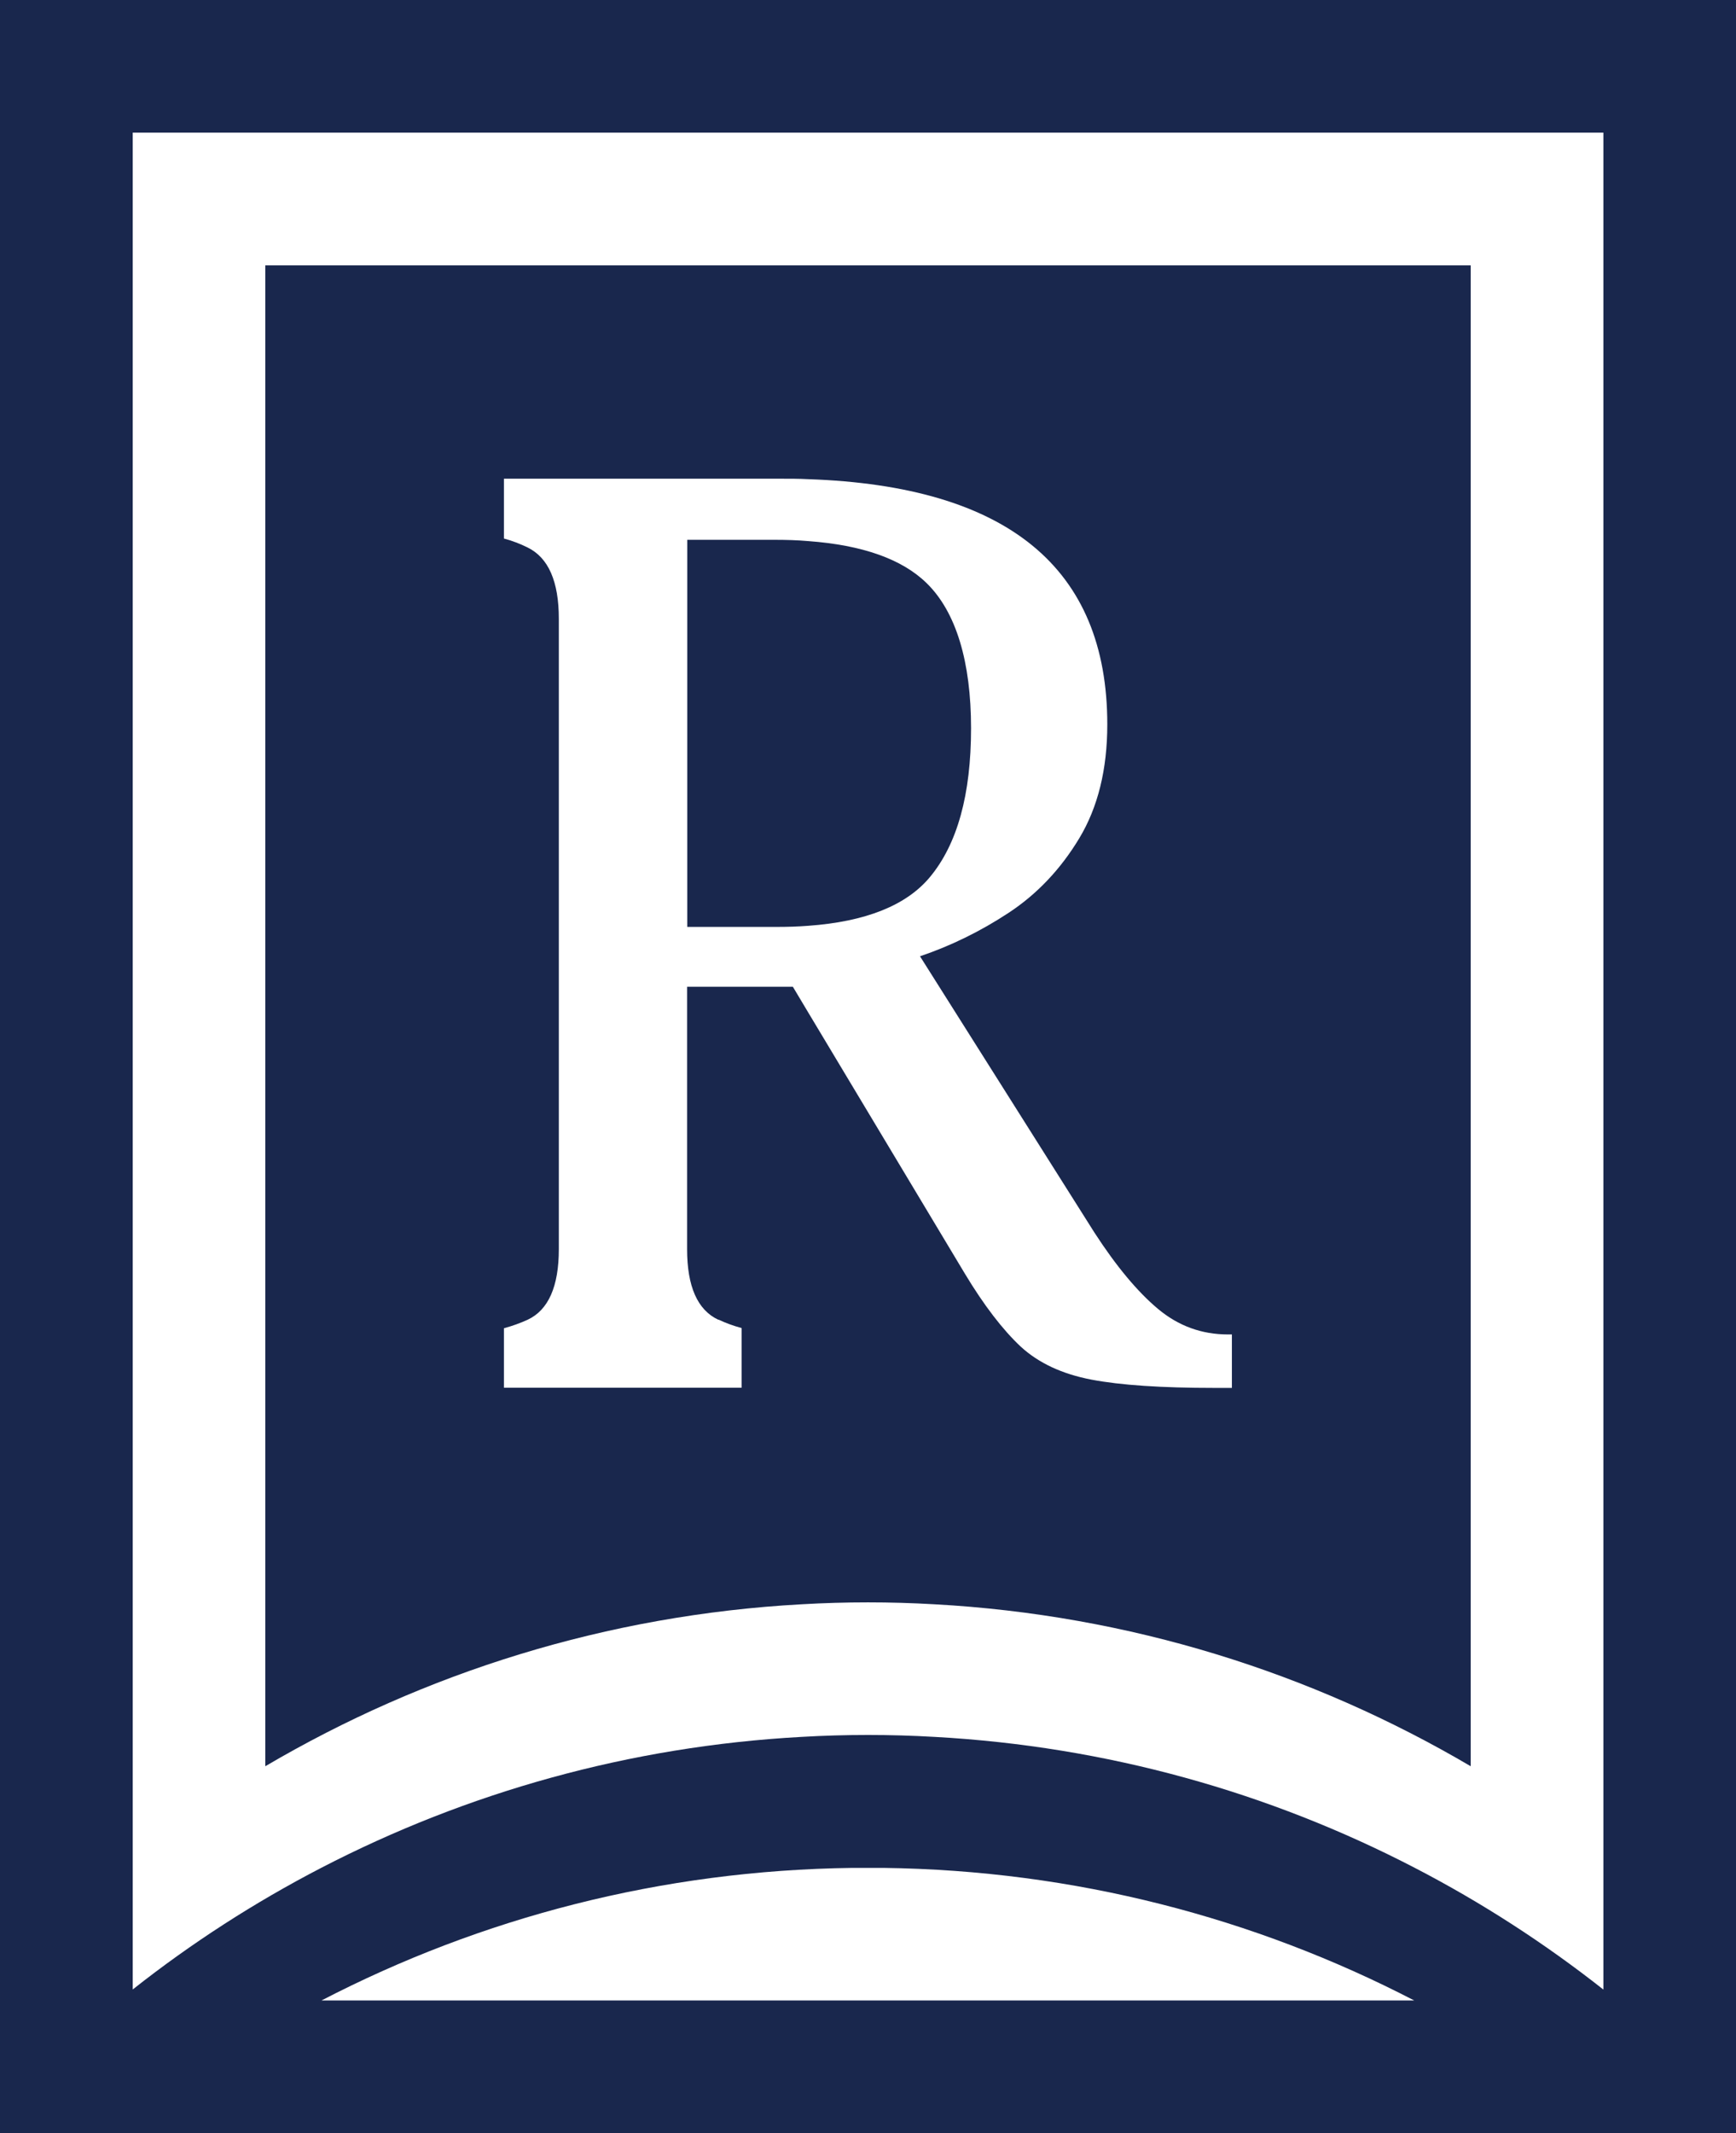
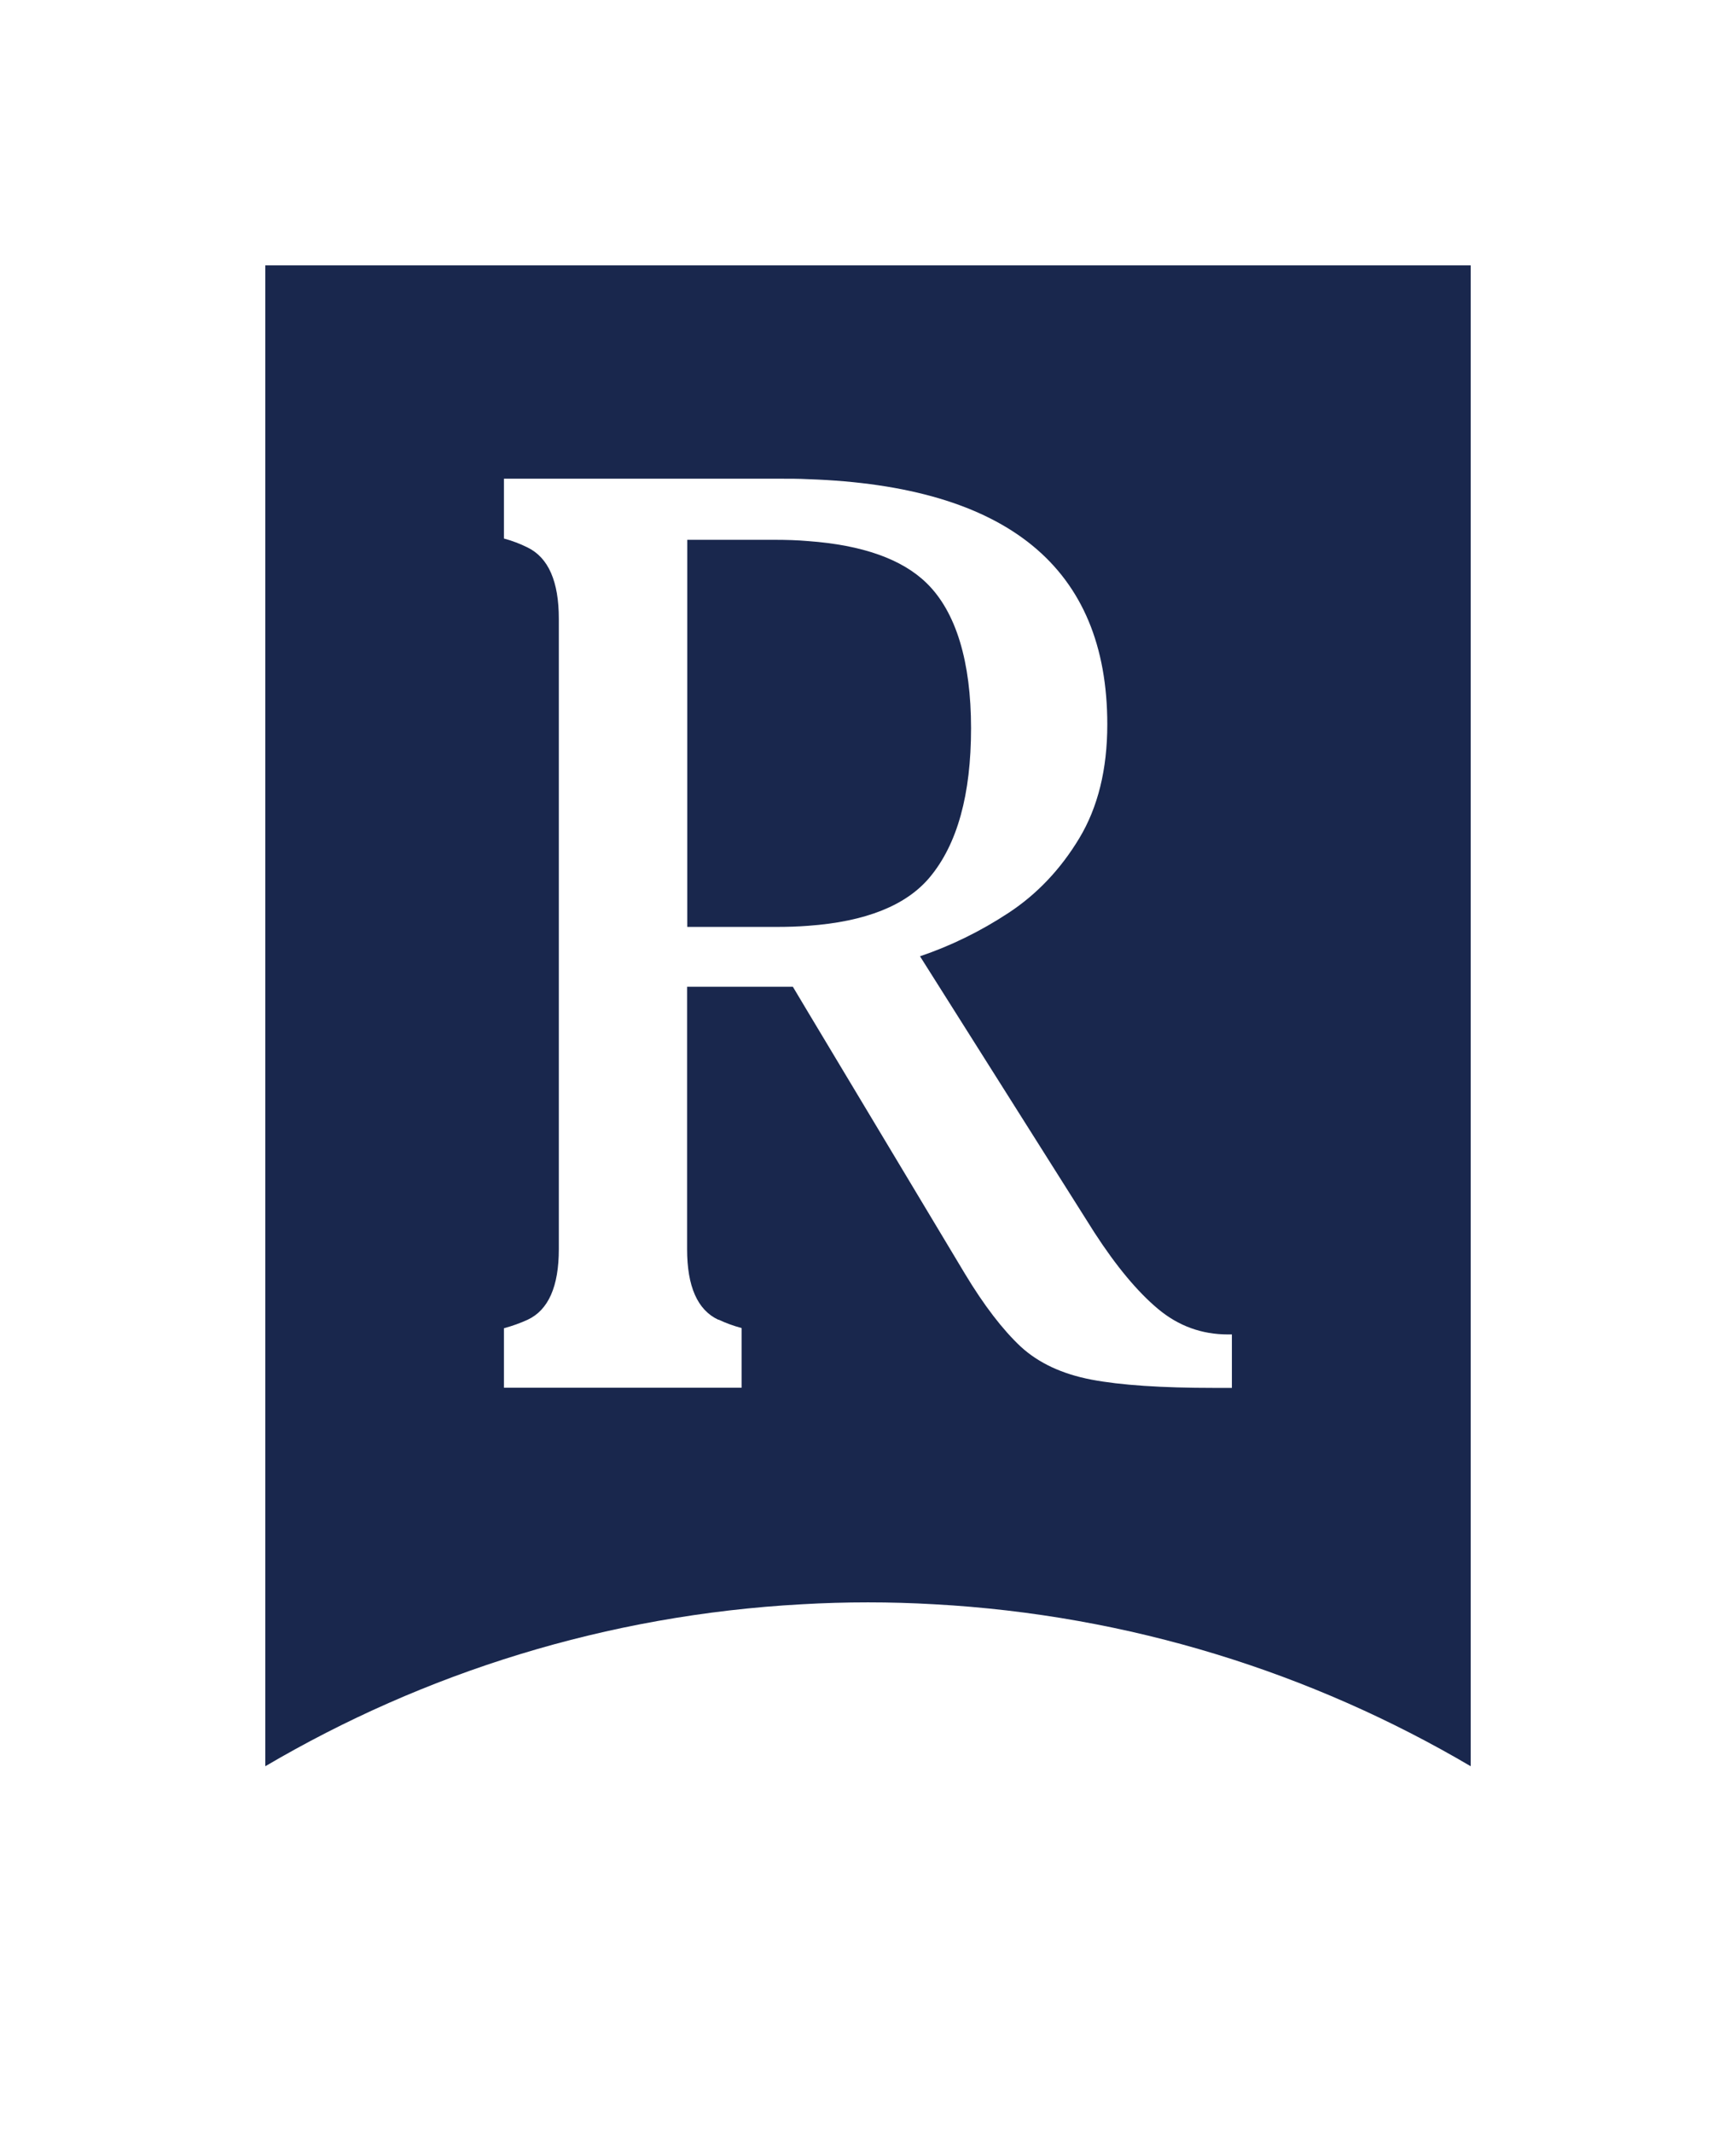
<svg xmlns="http://www.w3.org/2000/svg" id="Capa_2" data-name="Capa 2" viewBox="0 0 108.82 133.68">
  <defs>
    <style> .cls-1 { fill: #19274d; stroke-width: 0px; } </style>
  </defs>
  <g id="Capa_1-2" data-name="Capa 1">
    <g>
      <path class="cls-1" d="M50.66,58.02c3.61-.26,6.15-1.28,7.62-3.04,1.73-2.07,2.59-5.19,2.59-9.34s-.93-7.29-2.79-9.1c-1.55-1.51-4.03-2.38-7.42-2.63-.68-.06-1.4-.08-2.15-.08h-5.43v24.26h5.59c.7,0,1.36-.02,1.99-.07Z" />
      <path class="cls-1" d="M54.41,100.42c1.39,0,2.78.04,4.16.12,12.23.67,23.66,4.29,33.62,10.15V16.63H16.63v94.06c9.96-5.86,21.4-9.48,33.62-10.15,1.38-.08,2.76-.12,4.16-.12ZM45.04,82.7c.46.22.94.39,1.45.53v3.74h-14.9v-3.73c.52-.14,1.02-.32,1.48-.53,1.31-.61,1.96-2.09,1.96-4.43v-39.5c0-2.34-.65-3.83-1.96-4.47-.46-.23-.96-.42-1.48-.56v-3.75h17.32c.6,0,1.18,0,1.75.03,12.5.43,18.75,5.56,18.75,15.37,0,2.82-.59,5.2-1.76,7.14-1.17,1.94-2.65,3.5-4.43,4.67-1.78,1.17-3.63,2.07-5.55,2.72l10.93,17.31c1.38,2.13,2.71,3.72,3.99,4.79,1.28,1.07,2.74,1.6,4.39,1.6h.24v3.35h-1.11c-3.3,0-5.87-.17-7.7-.52-1.83-.35-3.31-1.04-4.43-2.07-1.11-1.04-2.29-2.56-3.51-4.59l-9.82-16.37-.95-1.59h-6.63v16.44c0,2.34.65,3.82,1.96,4.43Z" />
-       <path class="cls-1" d="M0,0v133.68h108.82V0H0ZM20.15,125.37c9.99-5.18,21.3-8.16,33.29-8.31.32,0,.64,0,.96,0s.64,0,.96,0c11.99.15,23.3,3.13,33.29,8.31H20.15ZM100.5,124.68c-3.68-2.9-7.64-5.46-11.83-7.63-9.1-4.72-19.29-7.61-30.1-8.2-1.38-.08-2.76-.12-4.16-.12s-2.78.04-4.16.12c-10.81.59-21,3.49-30.1,8.2-4.19,2.17-8.16,4.73-11.83,7.63V8.31h92.19v116.37Z" />
    </g>
  </g>
</svg>